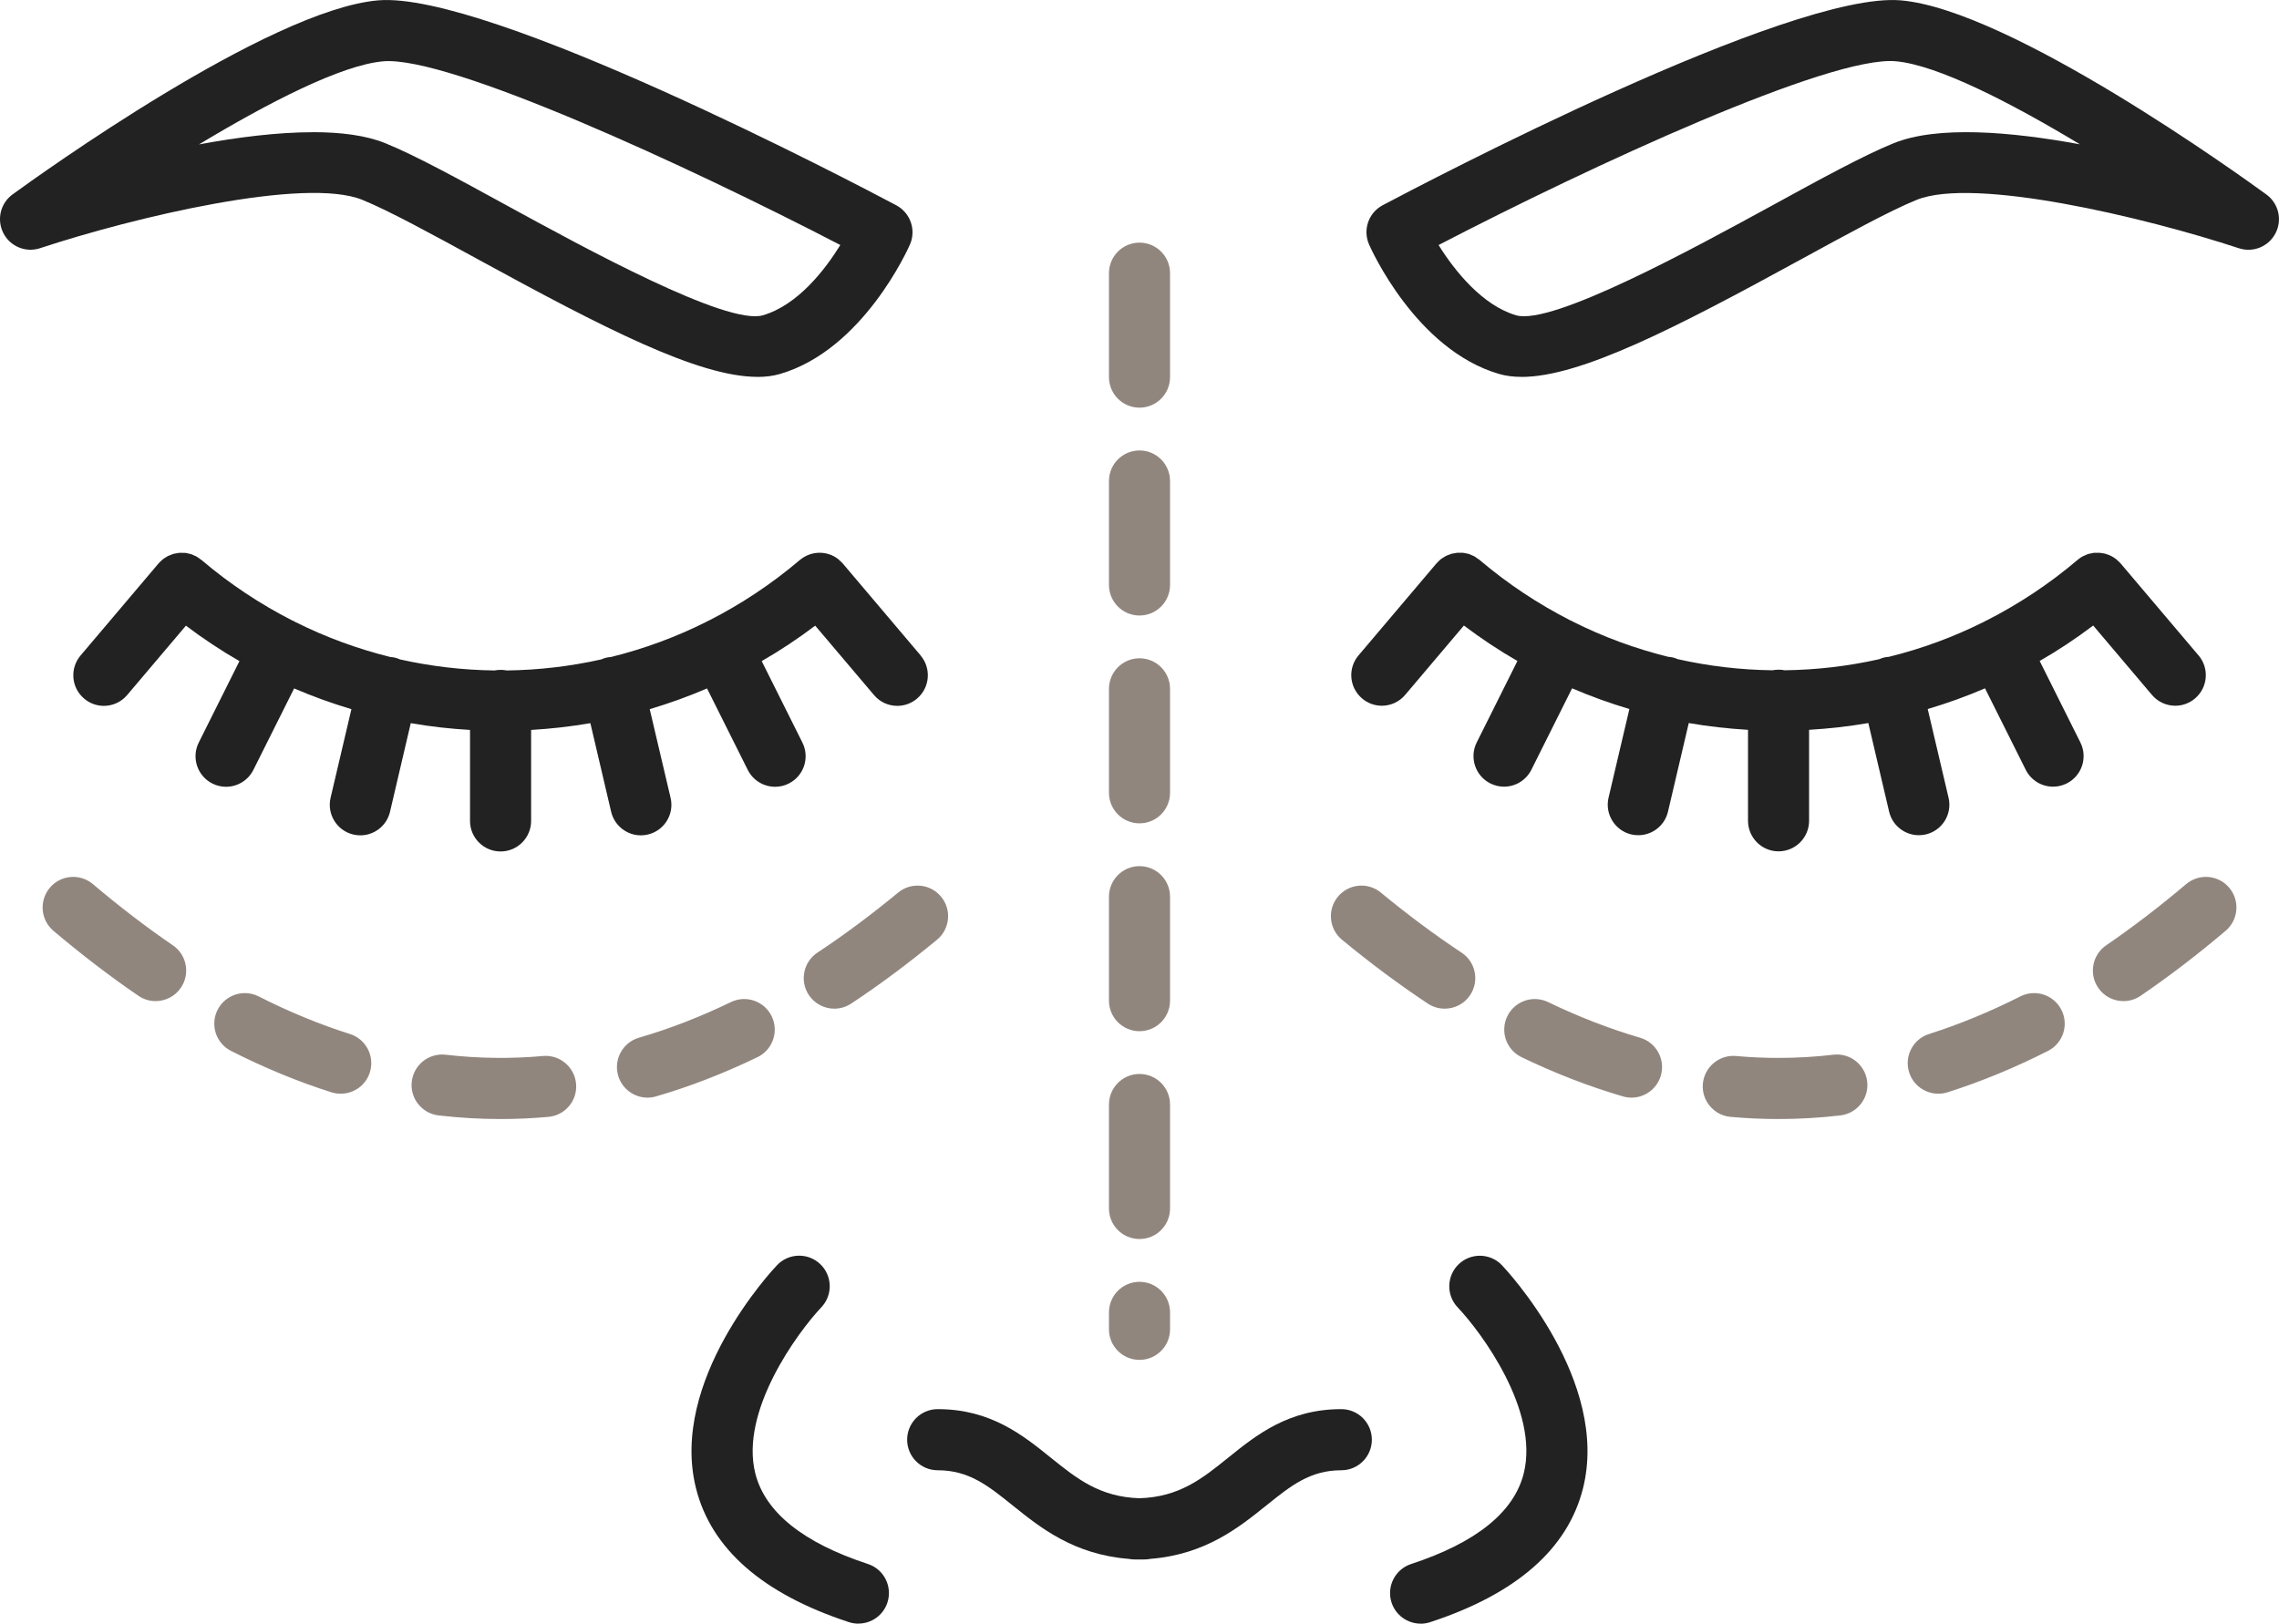
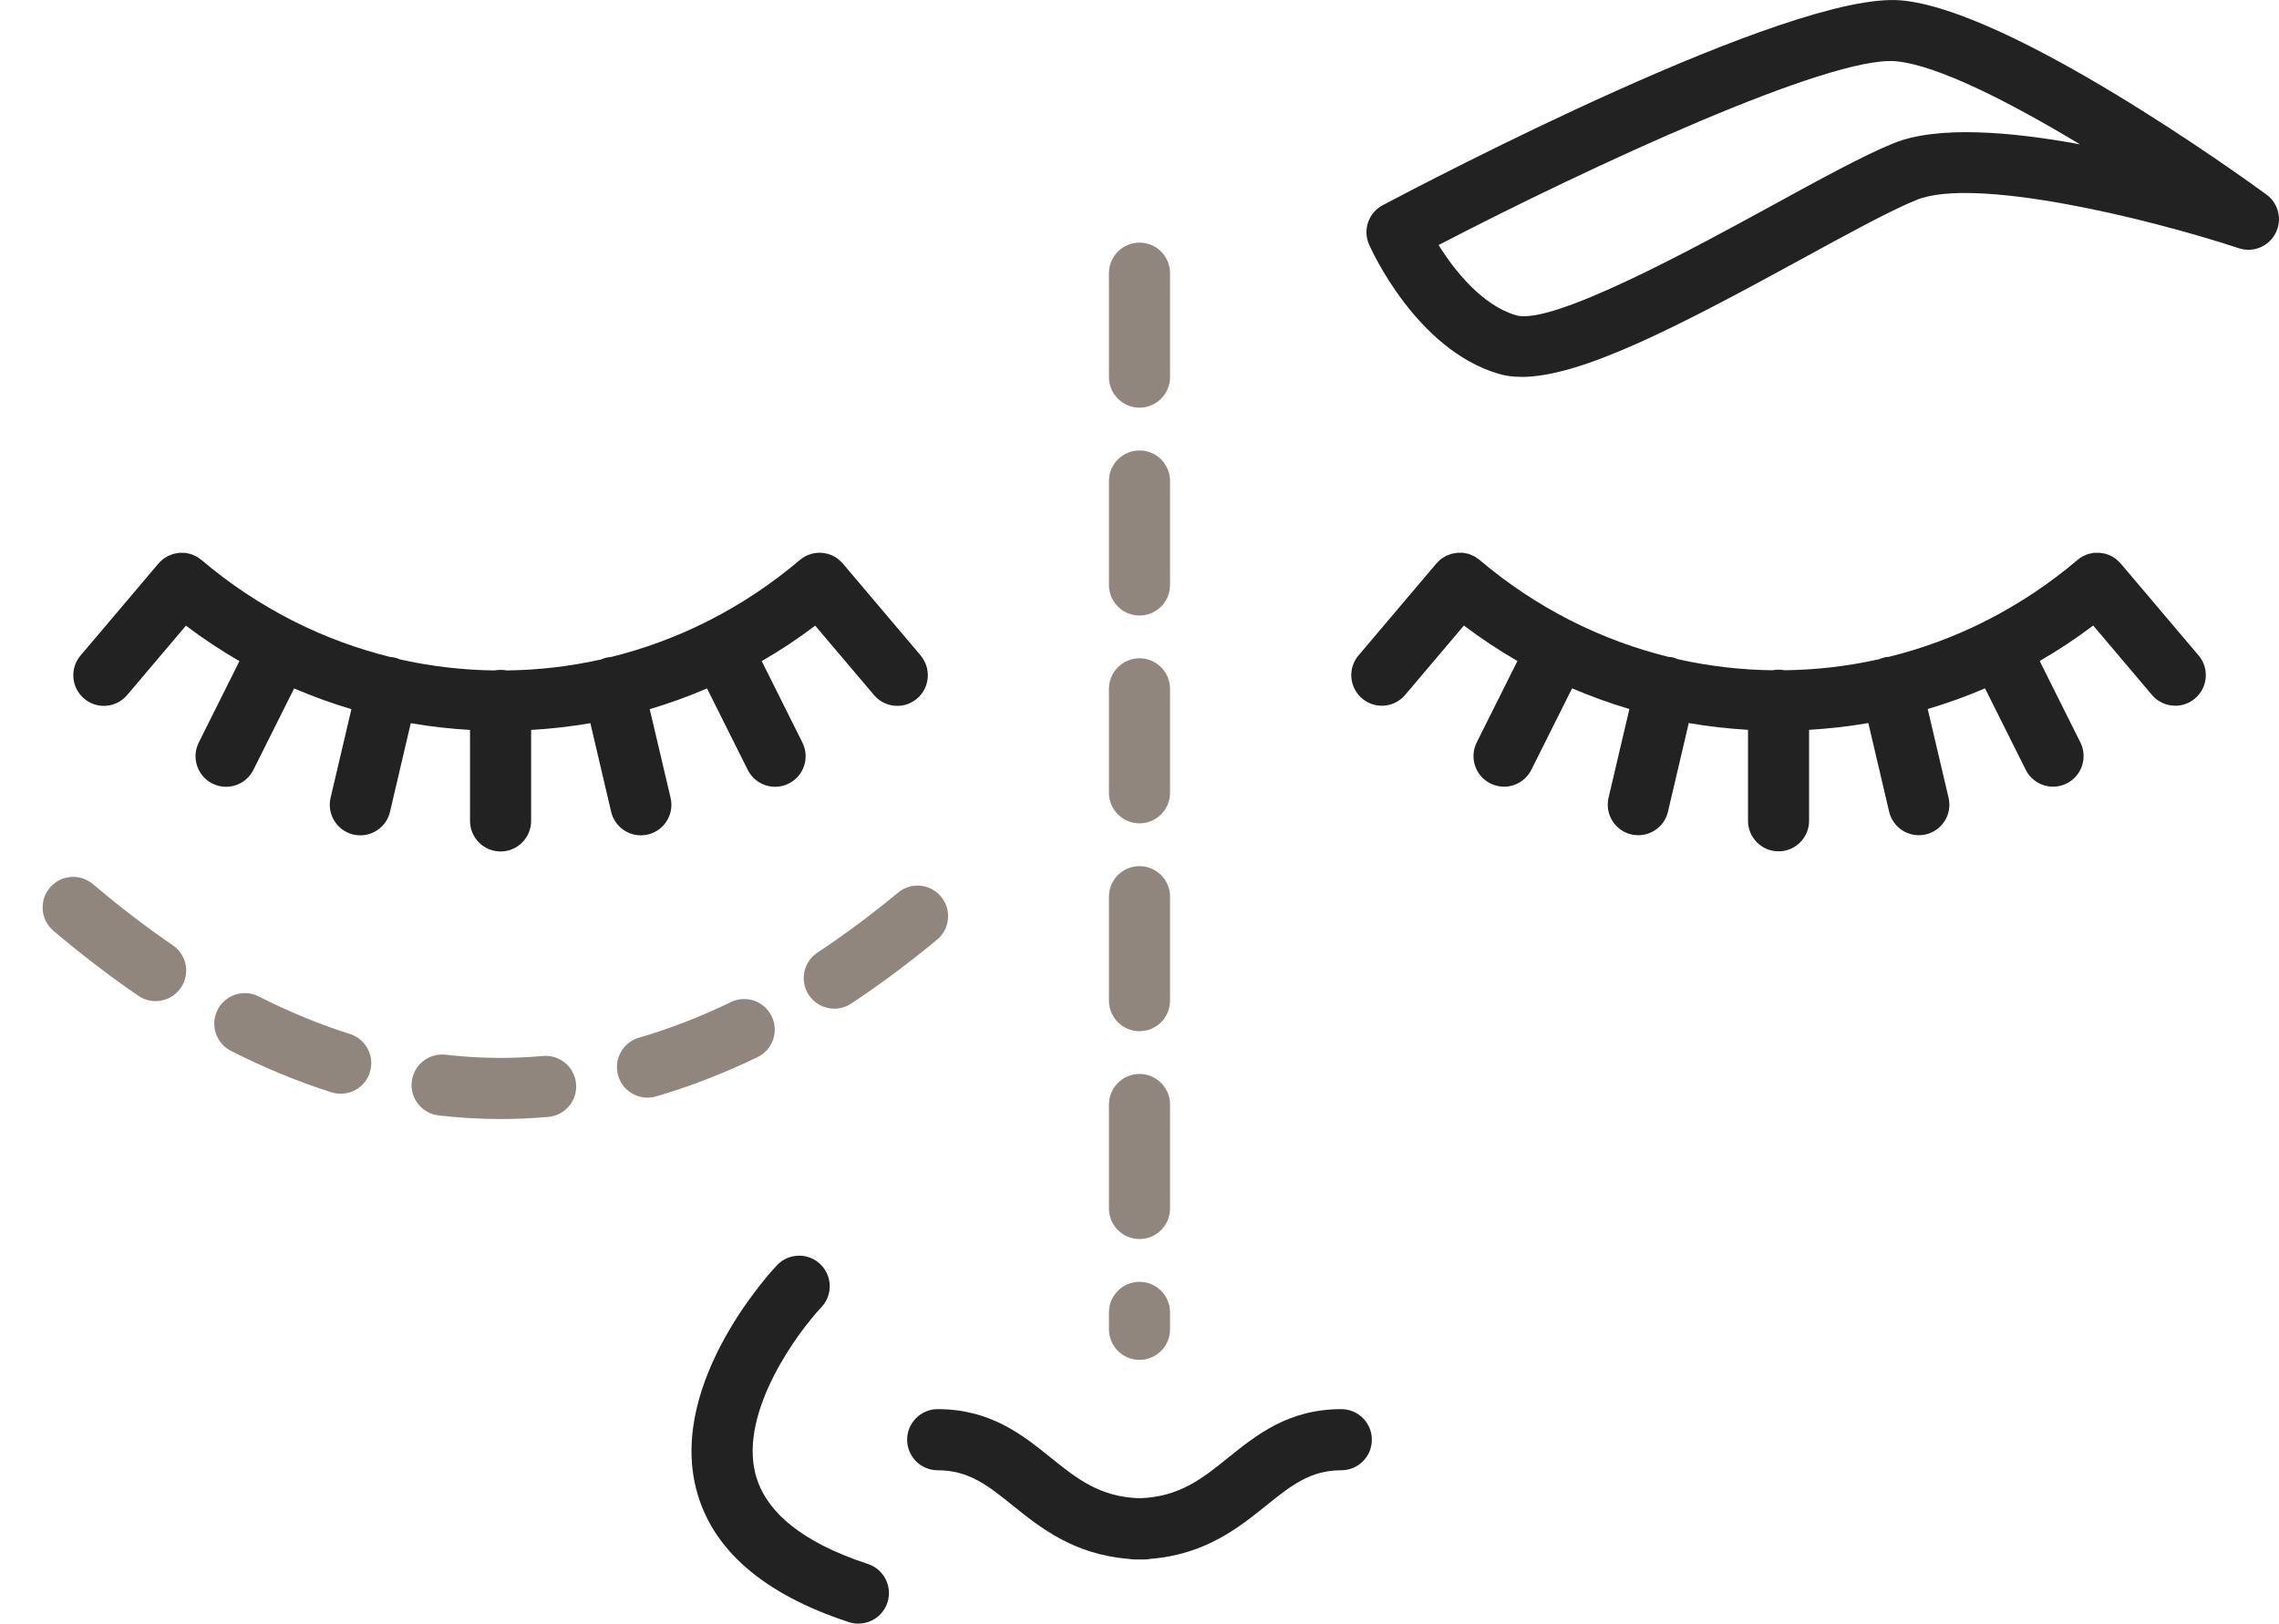
<svg xmlns="http://www.w3.org/2000/svg" width="87" height="62" viewBox="0 0 87 62" fill="none">
  <g clip-path="url(#clip0_344_950)">
-     <path d="M28.915 14.391C26.65 14.391 23.001 12.5 18.258 9.909C16.505 8.95 14.847 8.044 13.832 7.631C11.645 6.741 5.123 8.291 1.53 9.477C0.984 9.657 0.389 9.414 0.128 8.901C-0.133 8.389 0.014 7.764 0.478 7.425C1.467 6.706 10.246 0.378 14.432 0.014C18.634 -0.35 32.634 6.998 34.215 7.839C34.753 8.126 34.982 8.779 34.737 9.337C34.665 9.501 32.944 13.359 29.773 14.281C29.514 14.356 29.227 14.393 28.915 14.393V14.391ZM11.941 5.047C13.011 5.047 13.972 5.168 14.711 5.469C15.849 5.931 17.484 6.826 19.377 7.862C22.301 9.461 27.746 12.439 29.122 12.04C30.458 11.65 31.498 10.296 32.079 9.356C26.23 6.321 17.13 2.129 14.632 2.341C13.037 2.479 10.246 3.917 7.597 5.514C9.073 5.241 10.593 5.049 11.937 5.049L11.941 5.047Z" fill="#222222" />
    <path d="M35.145 25.028L32.172 21.517C32.132 21.47 32.086 21.431 32.041 21.391C32.028 21.379 32.018 21.365 32.004 21.354C31.589 21.027 30.994 21.022 30.568 21.358C30.556 21.368 30.542 21.372 30.533 21.384C29.448 22.306 28.283 23.074 27.065 23.695C27.049 23.702 27.033 23.707 27.016 23.714C27.002 23.721 26.991 23.732 26.977 23.739C25.802 24.33 24.577 24.778 23.325 25.088C23.267 25.093 23.209 25.098 23.15 25.112C23.083 25.128 23.017 25.151 22.954 25.18C21.767 25.446 20.557 25.586 19.347 25.602C19.27 25.586 19.191 25.579 19.111 25.579C19.032 25.579 18.951 25.588 18.876 25.602C17.666 25.586 16.458 25.446 15.269 25.18C15.206 25.151 15.143 25.128 15.073 25.112C15.015 25.098 14.956 25.093 14.9 25.088C13.65 24.778 12.424 24.33 11.249 23.739C11.235 23.732 11.223 23.721 11.209 23.714C11.193 23.707 11.176 23.702 11.16 23.695C9.943 23.074 8.777 22.306 7.693 21.384C7.676 21.37 7.658 21.361 7.639 21.347C7.592 21.312 7.548 21.277 7.497 21.249C7.478 21.239 7.457 21.232 7.438 21.223C7.387 21.2 7.338 21.174 7.285 21.158C7.259 21.151 7.236 21.148 7.21 21.141C7.161 21.13 7.114 21.116 7.065 21.111C7.035 21.109 7.002 21.111 6.972 21.111C6.928 21.111 6.886 21.106 6.842 21.111C6.807 21.113 6.769 21.123 6.734 21.13C6.697 21.137 6.657 21.139 6.62 21.151C6.587 21.16 6.557 21.176 6.524 21.188C6.487 21.202 6.447 21.214 6.41 21.232C6.385 21.246 6.361 21.265 6.336 21.279C6.296 21.302 6.254 21.326 6.217 21.356C6.198 21.372 6.182 21.391 6.163 21.407C6.123 21.442 6.084 21.477 6.049 21.519L3.076 25.03C2.658 25.523 2.719 26.258 3.211 26.676C3.43 26.863 3.698 26.954 3.964 26.954C4.295 26.954 4.624 26.814 4.855 26.54L7.098 23.891C7.753 24.386 8.434 24.839 9.141 25.245L7.588 28.354C7.299 28.931 7.532 29.631 8.108 29.92C8.276 30.004 8.453 30.044 8.628 30.044C9.054 30.044 9.467 29.808 9.672 29.4L11.228 26.288C11.941 26.594 12.671 26.858 13.415 27.08L12.62 30.464C12.473 31.092 12.862 31.72 13.487 31.867C13.576 31.888 13.667 31.898 13.755 31.898C14.285 31.898 14.763 31.536 14.889 30.997L15.681 27.614C16.428 27.745 17.183 27.829 17.943 27.873V31.347C17.943 31.991 18.466 32.514 19.109 32.514C19.753 32.514 20.275 31.991 20.275 31.347V27.873C21.035 27.829 21.791 27.743 22.537 27.614L23.33 30.997C23.456 31.533 23.936 31.898 24.463 31.898C24.552 31.898 24.64 31.888 24.731 31.867C25.358 31.72 25.748 31.092 25.599 30.464L24.803 27.08C25.547 26.858 26.277 26.596 26.991 26.288L28.546 29.4C28.751 29.808 29.162 30.044 29.591 30.044C29.766 30.044 29.945 30.004 30.111 29.92C30.687 29.631 30.92 28.931 30.631 28.354L29.078 25.245C29.784 24.839 30.465 24.386 31.12 23.891L33.364 26.54C33.594 26.814 33.923 26.954 34.254 26.954C34.52 26.954 34.788 26.863 35.008 26.676C35.499 26.258 35.56 25.523 35.143 25.03L35.145 25.028Z" fill="#222222" />
    <path d="M32.769 62C32.648 62 32.526 61.981 32.405 61.942C29.115 60.863 27.152 59.145 26.571 56.837C25.533 52.721 29.493 48.489 29.663 48.312C30.106 47.845 30.845 47.826 31.312 48.27C31.778 48.713 31.797 49.451 31.356 49.918C30.451 50.877 28.231 53.891 28.835 56.269C29.211 57.747 30.656 58.91 33.133 59.722C33.744 59.922 34.077 60.581 33.877 61.195C33.716 61.687 33.259 61.998 32.769 61.998V62Z" fill="#222222" />
    <path d="M43.684 59.549H43.316C43.234 59.549 43.157 59.54 43.08 59.526C40.982 59.358 39.702 58.326 38.654 57.483C37.724 56.734 36.99 56.143 35.796 56.143C35.152 56.143 34.63 55.62 34.63 54.976C34.63 54.332 35.152 53.809 35.796 53.809C37.81 53.809 39.037 54.794 40.117 55.665C41.11 56.465 41.975 57.161 43.5 57.212C45.027 57.161 45.89 56.465 46.883 55.665C47.963 54.794 49.19 53.809 51.204 53.809C51.848 53.809 52.37 54.332 52.37 54.976C52.37 55.62 51.848 56.143 51.204 56.143C50.01 56.143 49.276 56.736 48.346 57.483C47.298 58.326 46.018 59.358 43.92 59.526C43.843 59.542 43.766 59.549 43.684 59.549Z" fill="#222222" />
    <path d="M58.086 14.391C57.773 14.391 57.486 14.356 57.227 14.279C54.056 13.357 52.335 9.5 52.263 9.335C52.018 8.774 52.244 8.121 52.785 7.836C54.366 6.998 68.357 -0.352 72.568 0.014C76.754 0.378 85.533 6.709 86.52 7.428C86.984 7.766 87.133 8.392 86.869 8.903C86.608 9.414 86.014 9.659 85.468 9.479C81.872 8.294 75.353 6.744 73.165 7.633C72.151 8.044 70.495 8.952 68.74 9.911C63.999 12.505 60.347 14.393 58.083 14.393L58.086 14.391ZM54.917 9.356C55.544 10.366 56.605 11.669 57.878 12.04C59.254 12.439 64.698 9.461 67.623 7.862C69.516 6.825 71.151 5.931 72.289 5.469C73.958 4.792 76.749 5.023 79.401 5.511C76.754 3.917 73.96 2.479 72.368 2.339C69.866 2.117 60.765 6.321 54.919 9.356H54.917Z" fill="#222222" />
    <path d="M83.929 25.028L80.956 21.517C80.916 21.47 80.872 21.433 80.828 21.393C80.814 21.382 80.8 21.365 80.786 21.354C80.727 21.307 80.665 21.27 80.599 21.235C80.597 21.235 80.594 21.232 80.592 21.23C80.531 21.2 80.469 21.176 80.406 21.158C80.396 21.155 80.389 21.151 80.382 21.148C80.331 21.134 80.277 21.127 80.224 21.12C80.203 21.118 80.184 21.111 80.163 21.109C80.121 21.106 80.079 21.109 80.037 21.109C80.005 21.109 79.972 21.109 79.939 21.109C79.902 21.113 79.865 21.125 79.827 21.132C79.79 21.139 79.753 21.144 79.718 21.155C79.669 21.169 79.624 21.193 79.578 21.214C79.555 21.225 79.529 21.232 79.508 21.244C79.443 21.279 79.38 21.323 79.321 21.372C79.319 21.372 79.317 21.375 79.314 21.377C78.23 22.299 77.064 23.067 75.847 23.688C75.831 23.695 75.814 23.697 75.8 23.707C75.786 23.714 75.775 23.723 75.761 23.732C74.585 24.323 73.361 24.773 72.109 25.081C72.051 25.086 71.992 25.091 71.934 25.105C71.867 25.121 71.801 25.145 71.738 25.172C70.551 25.439 69.341 25.579 68.131 25.595C68.054 25.579 67.975 25.572 67.895 25.572C67.816 25.572 67.734 25.581 67.66 25.595C66.45 25.579 65.242 25.439 64.053 25.172C63.99 25.145 63.927 25.121 63.857 25.105C63.798 25.091 63.74 25.086 63.684 25.081C62.432 24.771 61.208 24.323 60.033 23.732C60.019 23.725 60.007 23.714 59.993 23.707C59.977 23.7 59.96 23.695 59.944 23.688C58.727 23.067 57.561 22.299 56.477 21.377C56.449 21.354 56.418 21.337 56.39 21.319C56.355 21.293 56.32 21.265 56.283 21.244C56.255 21.228 56.225 21.221 56.197 21.207C56.155 21.188 56.115 21.167 56.073 21.153C56.036 21.141 55.996 21.137 55.957 21.13C55.922 21.123 55.887 21.111 55.852 21.109C55.81 21.104 55.768 21.109 55.726 21.109C55.693 21.109 55.66 21.104 55.628 21.109C55.593 21.111 55.558 21.12 55.523 21.127C55.483 21.134 55.446 21.137 55.406 21.148C55.381 21.155 55.357 21.167 55.334 21.176C55.287 21.193 55.241 21.207 55.196 21.23C55.175 21.239 55.159 21.256 55.14 21.265C55.094 21.293 55.047 21.319 55.005 21.351C54.959 21.389 54.914 21.433 54.872 21.48C54.861 21.491 54.847 21.501 54.835 21.515L51.862 25.026C51.444 25.518 51.505 26.253 51.997 26.671C52.216 26.858 52.484 26.949 52.75 26.949C53.081 26.949 53.41 26.809 53.641 26.536L55.884 23.886C56.539 24.381 57.22 24.834 57.927 25.24L56.374 28.349C56.085 28.926 56.318 29.626 56.894 29.916C57.062 30 57.239 30.04 57.414 30.04C57.841 30.04 58.253 29.804 58.459 29.395L60.014 26.284C60.727 26.589 61.457 26.853 62.201 27.075L61.406 30.46C61.259 31.087 61.648 31.715 62.273 31.863C62.362 31.884 62.453 31.893 62.542 31.893C63.071 31.893 63.549 31.531 63.675 30.992L64.468 27.61C65.214 27.74 65.969 27.824 66.73 27.869V31.342C66.73 31.986 67.252 32.509 67.895 32.509C68.539 32.509 69.061 31.986 69.061 31.342V27.869C69.822 27.824 70.577 27.738 71.323 27.61L72.116 30.992C72.242 31.529 72.72 31.893 73.249 31.893C73.338 31.893 73.427 31.884 73.517 31.863C74.145 31.715 74.534 31.087 74.385 30.46L73.59 27.075C74.334 26.853 75.066 26.592 75.777 26.284L77.332 29.395C77.537 29.804 77.948 30.04 78.377 30.04C78.552 30.04 78.729 30 78.897 29.916C79.473 29.626 79.706 28.926 79.417 28.349L77.864 25.24C78.57 24.834 79.251 24.381 79.907 23.886L82.15 26.536C82.381 26.809 82.71 26.949 83.041 26.949C83.306 26.949 83.575 26.858 83.794 26.671C84.286 26.253 84.346 25.518 83.929 25.026V25.028Z" fill="#222222" />
-     <path d="M54.231 62C53.741 62 53.284 61.687 53.123 61.197C52.923 60.585 53.256 59.925 53.867 59.724C56.346 58.91 57.794 57.747 58.167 56.267C58.769 53.874 56.551 50.875 55.646 49.923C55.203 49.456 55.222 48.716 55.688 48.272C56.155 47.829 56.894 47.847 57.337 48.314C57.505 48.492 61.467 52.724 60.429 56.839C59.848 59.148 57.885 60.866 54.595 61.944C54.474 61.984 54.352 62.002 54.231 62.002V62Z" fill="#222222" />
    <path d="M19.109 42.731C18.323 42.731 17.526 42.684 16.742 42.593C16.104 42.518 15.644 41.94 15.719 41.3C15.793 40.66 16.372 40.203 17.011 40.275C18.242 40.417 19.492 40.436 20.727 40.324C21.366 40.266 21.935 40.742 21.991 41.384C22.05 42.026 21.574 42.593 20.933 42.649C20.326 42.703 19.711 42.731 19.107 42.731H19.109ZM24.717 41.914C24.211 41.914 23.747 41.582 23.598 41.074C23.418 40.455 23.773 39.806 24.391 39.626C25.554 39.288 26.737 38.83 27.902 38.265C28.483 37.985 29.18 38.228 29.46 38.809C29.74 39.391 29.497 40.088 28.917 40.368C27.634 40.987 26.331 41.494 25.044 41.867C24.934 41.9 24.825 41.914 24.717 41.914ZM13.007 41.764C12.89 41.764 12.771 41.746 12.655 41.711C11.379 41.307 10.09 40.775 8.819 40.13C8.245 39.839 8.014 39.136 8.306 38.562C8.597 37.988 9.299 37.757 9.873 38.048C11.032 38.636 12.205 39.12 13.359 39.484C13.972 39.678 14.313 40.334 14.119 40.95C13.963 41.447 13.504 41.764 13.007 41.764ZM31.85 38.517C31.473 38.517 31.102 38.333 30.876 37.995C30.521 37.458 30.668 36.732 31.204 36.377C32.226 35.702 33.261 34.93 34.285 34.085C34.781 33.674 35.516 33.744 35.926 34.241C36.337 34.738 36.267 35.474 35.77 35.884C34.683 36.783 33.581 37.605 32.492 38.324C32.293 38.454 32.069 38.517 31.85 38.517ZM5.939 38.228C5.713 38.228 5.484 38.163 5.284 38.025C4.207 37.29 3.115 36.454 2.04 35.544C1.548 35.128 1.488 34.391 1.903 33.898C2.318 33.405 3.055 33.345 3.547 33.76C4.561 34.619 5.587 35.406 6.599 36.097C7.131 36.461 7.268 37.187 6.904 37.719C6.678 38.051 6.312 38.228 5.941 38.228H5.939Z" fill="#91867E" />
    <path d="M43.5 51.928C42.856 51.928 42.334 51.405 42.334 50.761V50.114C42.334 49.47 42.856 48.947 43.5 48.947C44.144 48.947 44.666 49.47 44.666 50.114V50.761C44.666 51.405 44.144 51.928 43.5 51.928ZM43.5 47.313C42.856 47.313 42.334 46.79 42.334 46.146V42.178C42.334 41.533 42.856 41.01 43.5 41.01C44.144 41.01 44.666 41.533 44.666 42.178V46.146C44.666 46.79 44.144 47.313 43.5 47.313ZM43.5 39.377C42.856 39.377 42.334 38.854 42.334 38.209V34.241C42.334 33.597 42.856 33.074 43.5 33.074C44.144 33.074 44.666 33.597 44.666 34.241V38.209C44.666 38.854 44.144 39.377 43.5 39.377ZM43.5 31.44C42.856 31.44 42.334 30.917 42.334 30.273V26.305C42.334 25.66 42.856 25.137 43.5 25.137C44.144 25.137 44.666 25.66 44.666 26.305V30.273C44.666 30.917 44.144 31.44 43.5 31.44ZM43.5 23.504C42.856 23.504 42.334 22.981 42.334 22.336V18.368C42.334 17.724 42.856 17.201 43.5 17.201C44.144 17.201 44.666 17.724 44.666 18.368V22.336C44.666 22.981 44.144 23.504 43.5 23.504ZM43.5 15.567C42.856 15.567 42.334 15.044 42.334 14.4V10.432C42.334 9.788 42.856 9.265 43.5 9.265C44.144 9.265 44.666 9.788 44.666 10.432V14.4C44.666 15.044 44.144 15.567 43.5 15.567Z" fill="#91867E" />
-     <path d="M67.898 42.731H67.891C67.287 42.731 66.671 42.703 66.065 42.649C65.424 42.591 64.95 42.026 65.006 41.384C65.065 40.742 65.631 40.268 66.27 40.324C66.809 40.373 67.357 40.397 67.893 40.397C68.588 40.397 69.292 40.357 69.987 40.275C70.631 40.2 71.204 40.66 71.279 41.3C71.353 41.94 70.894 42.518 70.255 42.593C69.472 42.684 68.677 42.731 67.893 42.731H67.898ZM62.283 41.914C62.175 41.914 62.066 41.9 61.956 41.867C60.669 41.491 59.366 40.987 58.083 40.368C57.503 40.088 57.26 39.391 57.54 38.809C57.82 38.228 58.517 37.985 59.097 38.265C60.263 38.828 61.446 39.285 62.609 39.626C63.227 39.806 63.582 40.455 63.402 41.074C63.253 41.582 62.789 41.914 62.283 41.914ZM73.993 41.764C73.499 41.764 73.039 41.447 72.881 40.95C72.687 40.336 73.025 39.68 73.641 39.484C74.795 39.117 75.968 38.634 77.127 38.048C77.701 37.757 78.403 37.988 78.694 38.562C78.986 39.136 78.755 39.839 78.181 40.13C76.91 40.775 75.618 41.307 74.345 41.711C74.229 41.748 74.11 41.764 73.993 41.764ZM55.15 38.517C54.928 38.517 54.707 38.454 54.508 38.324C53.419 37.602 52.317 36.783 51.23 35.884C50.733 35.474 50.663 34.738 51.074 34.241C51.484 33.744 52.219 33.674 52.715 34.085C53.739 34.93 54.774 35.702 55.796 36.377C56.332 36.732 56.481 37.455 56.124 37.995C55.901 38.335 55.53 38.517 55.15 38.517ZM81.061 38.228C80.688 38.228 80.322 38.051 80.098 37.719C79.734 37.187 79.872 36.461 80.403 36.097C81.413 35.406 82.441 34.619 83.456 33.76C83.948 33.345 84.682 33.405 85.1 33.898C85.515 34.391 85.454 35.126 84.962 35.544C83.887 36.454 82.796 37.29 81.718 38.025C81.518 38.163 81.289 38.228 81.063 38.228H81.061Z" fill="#91867E" />
  </g>
  <defs>
    <clipPath id="clip0_344_950">
      <rect width="87" height="62" fill="white" />
    </clipPath>
  </defs>
</svg>